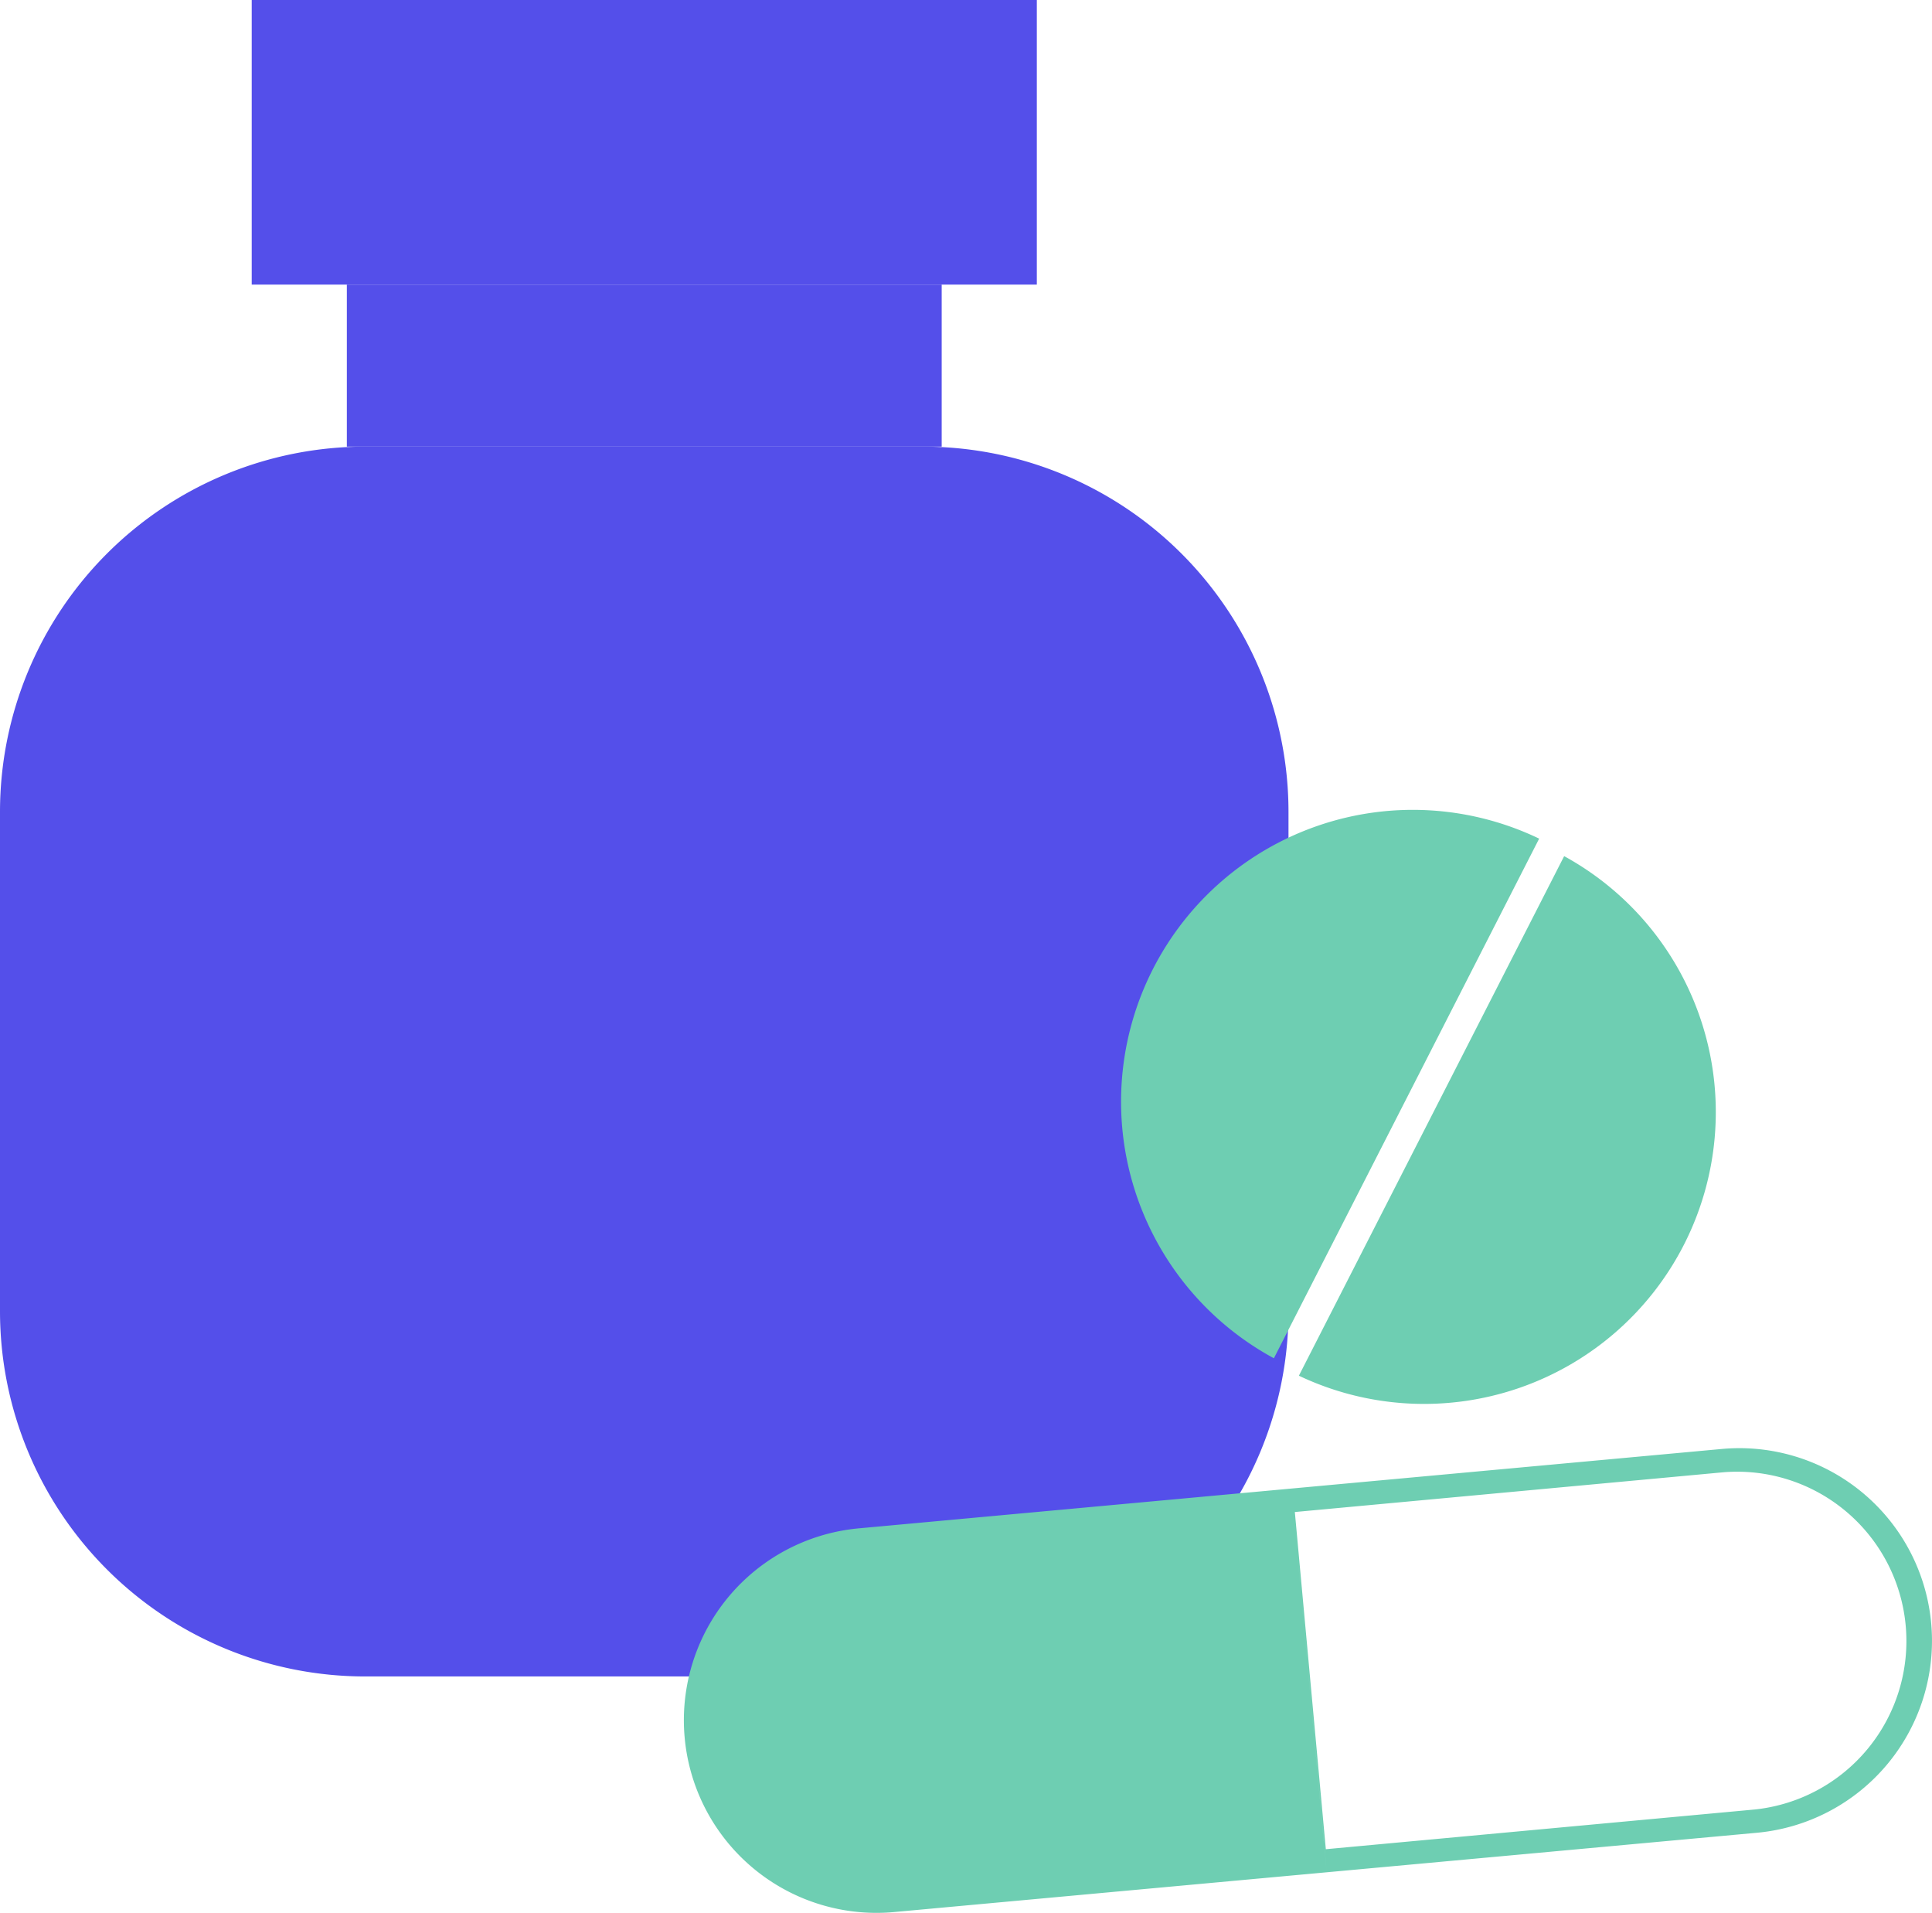
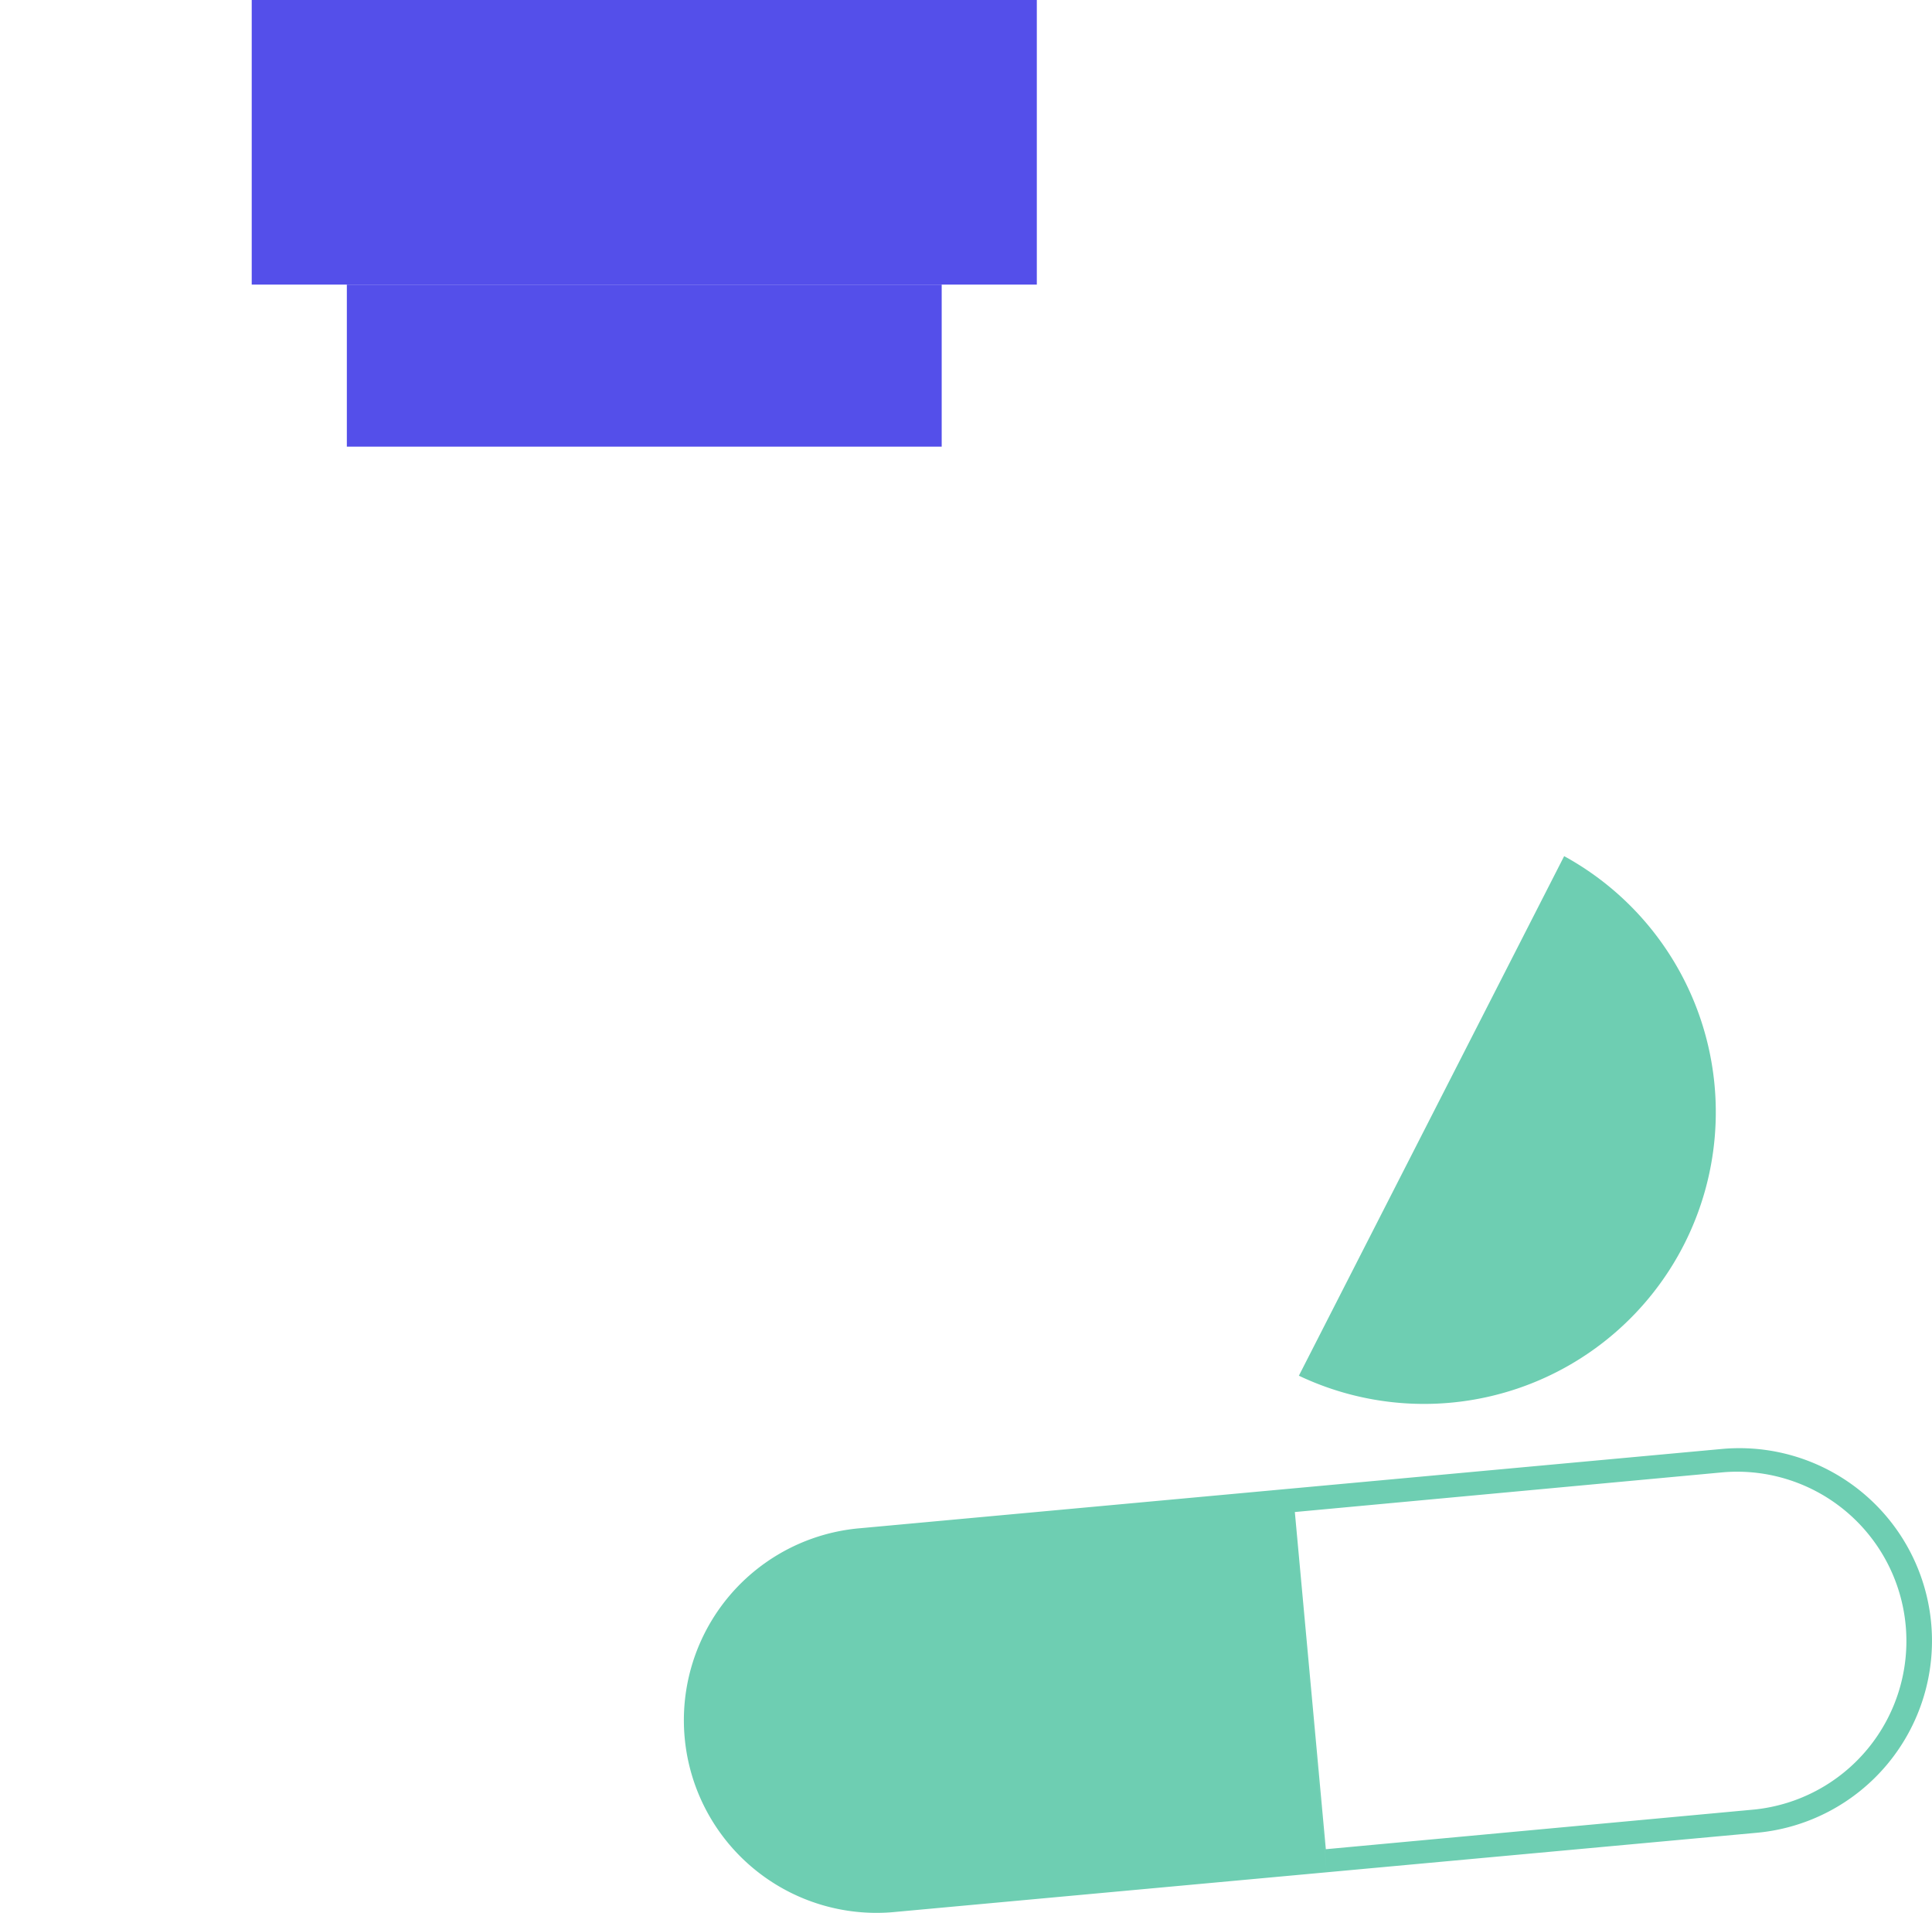
<svg xmlns="http://www.w3.org/2000/svg" width="49.313" height="48.811" viewBox="0 0 49.313 48.811">
  <g id="Group_4557" data-name="Group 4557" transform="translate(0 0)">
    <g id="Group_4553" data-name="Group 4553" transform="translate(0 0)">
      <rect id="Rectangle_78094" data-name="Rectangle 78094" width="20.039" height="7.263" transform="translate(6.425)" fill="#544fea" />
-       <line id="Line_32" data-name="Line 32" y2="7.262" transform="translate(11.272)" fill="#892460" />
      <line id="Line_33" data-name="Line 33" y2="7.262" transform="translate(16.61)" fill="#892460" />
      <line id="Line_34" data-name="Line 34" y2="7.262" transform="translate(21.946)" fill="#892460" />
-       <path id="Rectangle_78095" data-name="Rectangle 78095" d="M9.321,0H23.565a9.323,9.323,0,0,1,9.323,9.323V22.064a9.321,9.321,0,0,1-9.321,9.321H9.321A9.321,9.321,0,0,1,0,22.064V9.321A9.321,9.321,0,0,1,9.321,0Z" transform="translate(0 11.398)" fill="#544fea" />
      <rect id="Rectangle_78096" data-name="Rectangle 78096" width="15.183" height="4.135" transform="translate(8.853 7.263)" fill="#544fea" />
    </g>
    <g id="Group_4555" data-name="Group 4555" transform="translate(17.515 36.957)">
      <g id="Group_4554" data-name="Group 4554">
        <path id="Path_2672" data-name="Path 2672" d="M896.478,286.476a4.916,4.916,0,0,0-5.346-4.446l-10.984,1.01h0l-10.98,1.01a4.917,4.917,0,1,0,.9,9.792l10.981-1.009-.078-.839-.746-8.115,0-.048,0,.047.747,8.116.077.839,10.983-1.009A4.919,4.919,0,0,0,896.478,286.476Zm-4.5,4.754-10.951,1.014-.791-8.605,10.952-1.016a4.322,4.322,0,0,1,.79,8.607Z" transform="translate(-864.701 -282.009)" fill="#6eceb2" />
      </g>
    </g>
    <g id="Group_4556" data-name="Group 4556" transform="translate(28.634 20.678)">
-       <path id="Path_2673" data-name="Path 2673" d="M890.632,260.364a7.447,7.447,0,0,0-6.771,13.261Z" transform="translate(-879.98 -259.64)" fill="#6eceb2" />
      <path id="Path_2674" data-name="Path 2674" d="M892.961,261.249l-6.771,13.259a7.447,7.447,0,0,0,6.771-13.259Z" transform="translate(-881.671 -260.078)" fill="#6eceb2" />
    </g>
  </g>
</svg>